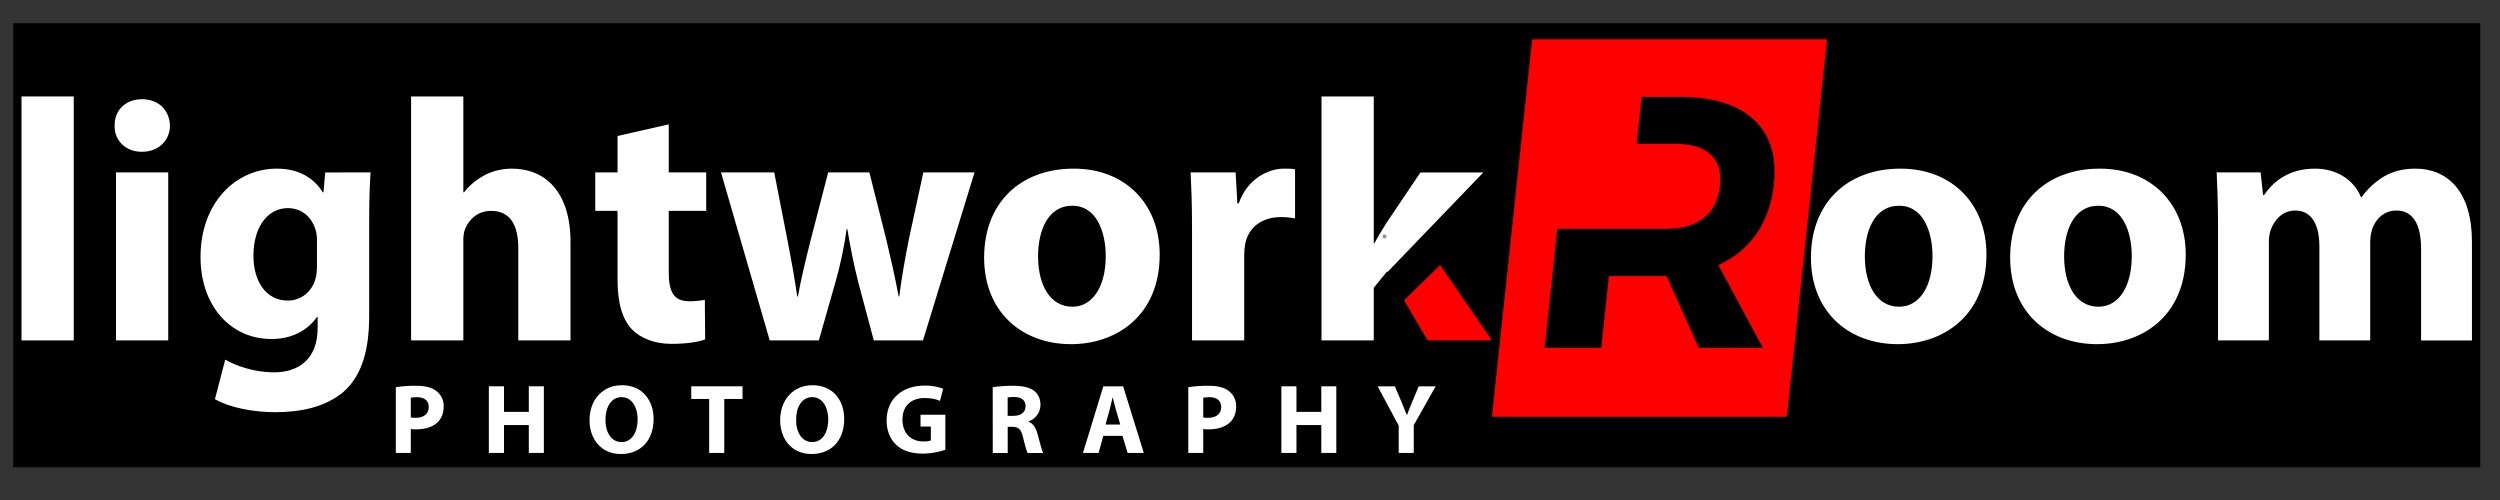
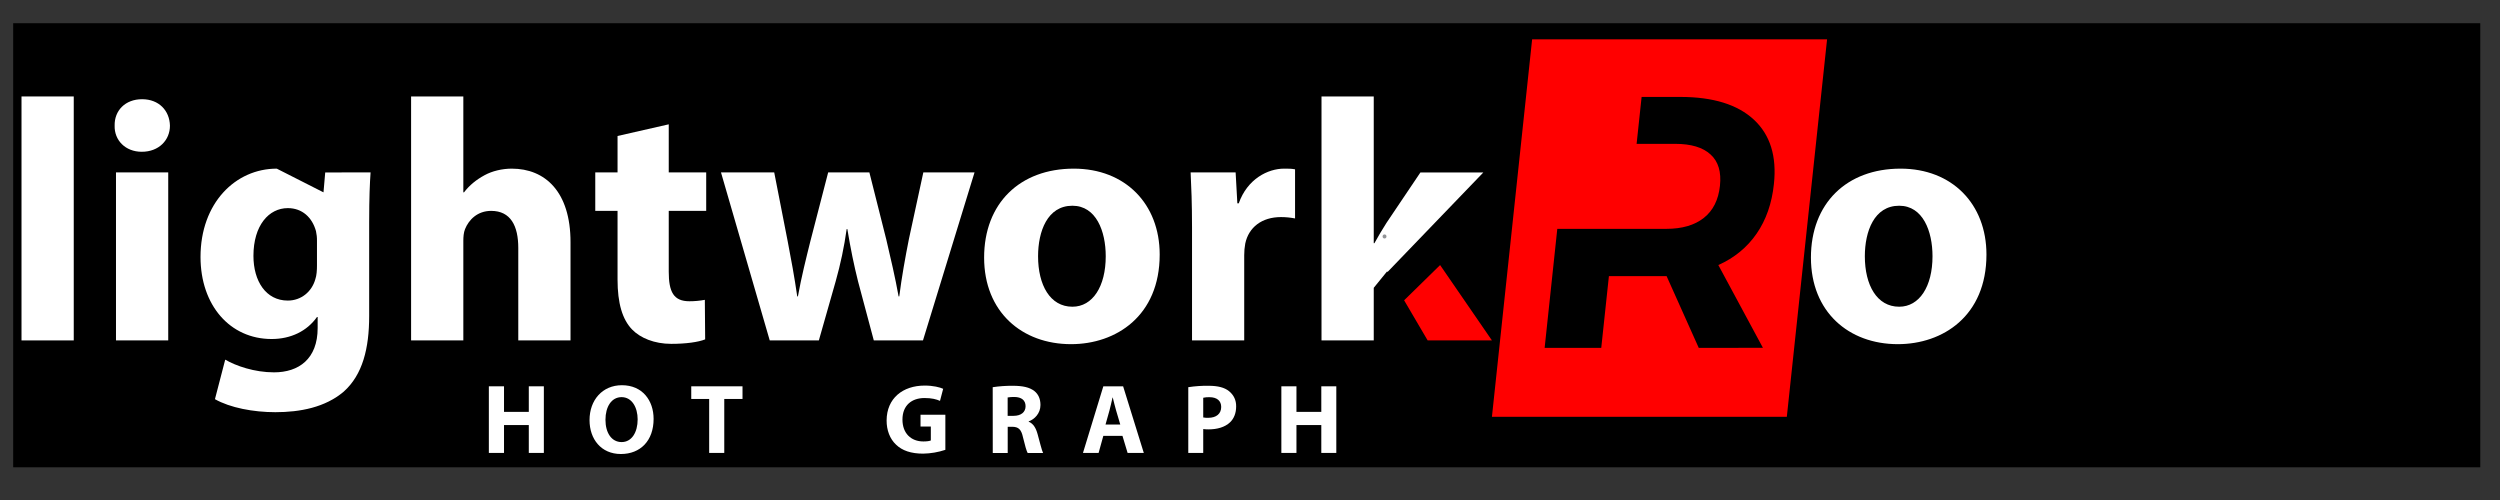
<svg xmlns="http://www.w3.org/2000/svg" width="250" zoomAndPan="magnify" viewBox="0 0 187.5 37.5" height="50" preserveAspectRatio="xMidYMid meet" version="1.0">
  <rect x="0" y="0" width="187.5" height="37.5" fill="#333333" stroke="none" />
  <defs>
    <clipPath id="037e9b4152">
      <path d="M 0.988 1.742 L 186.02 1.742 L 186.02 35.047 L 0.988 35.047 Z M 0.988 1.742 " clip-rule="nonzero" />
    </clipPath>
  </defs>
  <g clip-path="url(#037e9b4152)">
    <rect x="-18.75" width="225" fill="#000000" y="-3.75" height="45" fill-opacity="1" />
  </g>
  <path fill="#ff0000" d="M 114.91 2.949 L 111.895 31.258 L 134.012 31.258 L 137.031 2.949 Z M 127.406 26.09 L 124.996 20.711 L 120.668 20.711 L 120.094 26.09 L 115.848 26.09 L 116.797 17.164 L 124.973 17.164 C 126.152 17.164 127.094 16.891 127.785 16.344 C 128.48 15.797 128.883 14.992 128.996 13.938 C 129.109 12.898 128.875 12.113 128.293 11.586 C 127.715 11.055 126.832 10.789 125.648 10.789 L 122.746 10.789 L 123.121 7.27 L 126.027 7.27 C 128.48 7.27 130.32 7.84 131.543 8.977 C 132.766 10.113 133.266 11.723 133.043 13.801 C 132.891 15.254 132.457 16.496 131.746 17.523 C 131.035 18.555 130.078 19.34 128.875 19.879 L 132.219 26.086 Z M 127.406 26.09 " fill-opacity="1" fill-rule="nonzero" />
  <path fill="#ffffff" d="M 1.613 7.234 L 5.531 7.234 L 5.531 25.531 L 1.613 25.531 Z M 1.613 7.234 " fill-opacity="1" fill-rule="nonzero" />
  <path fill="#ffffff" d="M 12.746 9.426 C 12.746 10.508 11.918 11.383 10.633 11.383 C 9.395 11.383 8.566 10.508 8.598 9.426 C 8.57 8.293 9.395 7.441 10.656 7.441 C 11.918 7.441 12.719 8.293 12.746 9.426 Z M 8.699 25.531 L 8.699 12.93 L 12.617 12.93 L 12.617 25.531 Z M 8.699 25.531 " fill-opacity="1" fill-rule="nonzero" />
-   <path fill="#ffffff" d="M 27.793 12.93 C 27.738 13.73 27.688 14.785 27.688 16.668 L 27.688 23.699 C 27.688 26.121 27.199 28.105 25.781 29.371 C 24.391 30.555 22.508 30.914 20.652 30.914 C 19.004 30.914 17.254 30.582 16.121 29.938 L 16.891 26.973 C 17.691 27.441 19.082 27.926 20.551 27.926 C 22.406 27.926 23.824 26.922 23.824 24.602 L 23.824 23.777 L 23.773 23.777 C 23.023 24.836 21.812 25.426 20.371 25.426 C 17.254 25.426 15.039 22.902 15.039 19.27 C 15.039 15.223 17.664 12.648 20.758 12.648 C 22.484 12.648 23.566 13.398 24.211 14.426 L 24.262 14.426 L 24.391 12.934 Z M 23.773 18.059 C 23.777 17.812 23.75 17.574 23.699 17.336 C 23.414 16.305 22.664 15.609 21.586 15.609 C 20.168 15.609 19.008 16.898 19.008 19.191 C 19.008 21.074 19.938 22.543 21.586 22.543 C 22.59 22.543 23.387 21.875 23.648 20.945 C 23.75 20.66 23.773 20.25 23.773 19.914 Z M 23.773 18.059 " fill-opacity="1" fill-rule="nonzero" />
+   <path fill="#ffffff" d="M 27.793 12.93 C 27.738 13.73 27.688 14.785 27.688 16.668 L 27.688 23.699 C 27.688 26.121 27.199 28.105 25.781 29.371 C 24.391 30.555 22.508 30.914 20.652 30.914 C 19.004 30.914 17.254 30.582 16.121 29.938 L 16.891 26.973 C 17.691 27.441 19.082 27.926 20.551 27.926 C 22.406 27.926 23.824 26.922 23.824 24.602 L 23.824 23.777 L 23.773 23.777 C 23.023 24.836 21.812 25.426 20.371 25.426 C 17.254 25.426 15.039 22.902 15.039 19.27 C 15.039 15.223 17.664 12.648 20.758 12.648 L 24.262 14.426 L 24.391 12.934 Z M 23.773 18.059 C 23.777 17.812 23.75 17.574 23.699 17.336 C 23.414 16.305 22.664 15.609 21.586 15.609 C 20.168 15.609 19.008 16.898 19.008 19.191 C 19.008 21.074 19.938 22.543 21.586 22.543 C 22.59 22.543 23.387 21.875 23.648 20.945 C 23.75 20.66 23.773 20.25 23.773 19.914 Z M 23.773 18.059 " fill-opacity="1" fill-rule="nonzero" />
  <path fill="#ffffff" d="M 30.832 7.234 L 34.75 7.234 L 34.75 14.426 L 34.801 14.426 C 35.215 13.883 35.73 13.473 36.348 13.137 C 36.914 12.828 37.66 12.648 38.383 12.648 C 40.883 12.648 42.789 14.375 42.789 18.16 L 42.789 25.531 L 38.871 25.531 L 38.871 18.598 C 38.871 16.949 38.305 15.816 36.836 15.816 C 35.805 15.816 35.16 16.484 34.879 17.18 C 34.773 17.438 34.75 17.773 34.75 18.059 L 34.75 25.531 L 30.832 25.531 Z M 30.832 7.234 " fill-opacity="1" fill-rule="nonzero" />
  <path fill="#ffffff" d="M 50.156 9.324 L 50.156 12.93 L 52.965 12.93 L 52.965 15.816 L 50.156 15.816 L 50.156 20.375 C 50.156 21.895 50.52 22.594 51.703 22.594 C 52.094 22.594 52.48 22.559 52.863 22.488 L 52.887 25.453 C 52.371 25.66 51.445 25.789 50.34 25.789 C 49.074 25.789 48.02 25.348 47.402 24.707 C 46.68 23.957 46.316 22.746 46.316 20.969 L 46.316 15.816 L 44.645 15.816 L 44.645 12.93 L 46.316 12.93 L 46.316 10.199 Z M 50.156 9.324 " fill-opacity="1" fill-rule="nonzero" />
  <path fill="#ffffff" d="M 58.066 12.93 L 59.074 18.082 C 59.328 19.398 59.586 20.789 59.793 22.23 L 59.844 22.23 C 60.102 20.789 60.465 19.348 60.773 18.109 L 62.113 12.93 L 65.203 12.93 L 66.469 17.953 C 66.801 19.371 67.137 20.789 67.395 22.23 L 67.445 22.23 C 67.629 20.789 67.883 19.371 68.168 17.93 L 69.25 12.93 L 73.09 12.93 L 69.223 25.531 L 65.535 25.531 L 64.352 21.098 C 64.043 19.859 63.809 18.73 63.551 17.18 L 63.5 17.18 C 63.316 18.504 63.039 19.809 62.676 21.098 L 61.414 25.531 L 57.73 25.531 L 54.074 12.93 Z M 58.066 12.93 " fill-opacity="1" fill-rule="nonzero" />
  <path fill="#ffffff" d="M 86.977 19.09 C 86.977 23.699 83.703 25.812 80.328 25.812 C 76.645 25.812 73.809 23.391 73.809 19.32 C 73.809 15.25 76.488 12.648 80.535 12.648 C 84.398 12.648 86.977 15.301 86.977 19.09 Z M 77.855 19.219 C 77.855 21.383 78.758 23.004 80.43 23.004 C 81.949 23.004 82.93 21.488 82.93 19.219 C 82.93 17.336 82.211 15.43 80.43 15.43 C 78.551 15.43 77.855 17.359 77.855 19.219 Z M 77.855 19.219 " fill-opacity="1" fill-rule="nonzero" />
  <path fill="#ffffff" d="M 89.402 17.078 C 89.402 15.223 89.348 14.012 89.297 12.93 L 92.672 12.93 L 92.801 15.25 L 92.906 15.25 C 93.551 13.418 95.094 12.648 96.305 12.648 C 96.668 12.648 96.848 12.648 97.129 12.699 L 97.129 16.383 C 96.781 16.316 96.43 16.281 96.074 16.281 C 94.629 16.281 93.652 17.055 93.395 18.262 C 93.34 18.555 93.316 18.844 93.316 19.141 L 93.316 25.531 L 89.402 25.531 Z M 89.402 17.078 " fill-opacity="1" fill-rule="nonzero" />
  <path fill="#ffffff" d="M 148.984 19.09 C 148.984 23.699 145.715 25.812 142.336 25.812 C 138.652 25.812 135.82 23.391 135.82 19.32 C 135.82 15.25 138.5 12.648 142.543 12.648 C 146.41 12.648 148.984 15.301 148.984 19.09 Z M 139.863 19.219 C 139.863 21.383 140.766 23.004 142.438 23.004 C 143.957 23.004 144.938 21.488 144.938 19.219 C 144.938 17.336 144.219 15.43 142.438 15.43 C 140.559 15.43 139.863 17.359 139.863 19.219 Z M 139.863 19.219 " fill-opacity="1" fill-rule="nonzero" />
-   <path fill="#ffffff" d="M 163.93 19.09 C 163.93 23.699 160.656 25.812 157.281 25.812 C 153.598 25.812 150.762 23.391 150.762 19.32 C 150.762 15.25 153.441 12.648 157.488 12.648 C 161.352 12.648 163.93 15.301 163.93 19.09 Z M 154.809 19.219 C 154.809 21.383 155.711 23.004 157.383 23.004 C 158.902 23.004 159.883 21.488 159.883 19.219 C 159.883 17.336 159.164 15.43 157.383 15.43 C 155.504 15.43 154.809 17.359 154.809 19.219 Z M 154.809 19.219 " fill-opacity="1" fill-rule="nonzero" />
-   <path fill="#ffffff" d="M 166.352 16.949 C 166.352 15.379 166.301 14.039 166.25 12.93 L 169.547 12.93 L 169.73 14.629 L 169.805 14.629 C 170.348 13.832 171.453 12.648 173.621 12.648 C 175.242 12.648 176.535 13.473 177.07 14.785 L 177.125 14.785 C 177.562 14.172 178.105 13.664 178.746 13.266 C 179.441 12.855 180.215 12.648 181.145 12.648 C 183.566 12.648 185.395 14.348 185.395 18.113 L 185.395 25.535 L 181.582 25.535 L 181.582 18.676 C 181.582 16.848 180.988 15.789 179.727 15.789 C 178.824 15.789 178.18 16.41 177.922 17.156 C 177.816 17.484 177.766 17.816 177.766 18.16 L 177.766 25.531 L 173.953 25.531 L 173.953 18.469 C 173.953 16.871 173.387 15.789 172.148 15.789 C 171.145 15.789 170.551 16.562 170.32 17.207 C 170.191 17.516 170.164 17.875 170.164 18.188 L 170.164 25.531 L 166.352 25.531 Z M 166.352 16.949 " fill-opacity="1" fill-rule="nonzero" />
-   <path fill="#ffffff" d="M 29.688 29.039 C 30.195 28.961 30.703 28.926 31.215 28.934 C 31.914 28.934 32.41 29.066 32.742 29.336 C 33.105 29.633 33.285 30.02 33.277 30.488 C 33.277 30.98 33.113 31.395 32.816 31.676 C 32.43 32.039 31.859 32.203 31.195 32.203 C 31.062 32.203 30.938 32.195 30.809 32.18 L 30.809 33.969 L 29.688 33.969 Z M 30.809 31.309 C 30.934 31.332 31.059 31.34 31.188 31.336 C 31.785 31.336 32.156 31.035 32.156 30.523 C 32.156 30.062 31.84 29.789 31.277 29.789 C 31.117 29.785 30.961 29.797 30.809 29.832 Z M 30.809 31.309 " fill-opacity="1" fill-rule="nonzero" />
  <path fill="#ffffff" d="M 37.801 28.973 L 37.801 30.891 L 39.66 30.891 L 39.66 28.973 L 40.789 28.973 L 40.789 33.969 L 39.66 33.969 L 39.66 31.879 L 37.801 31.879 L 37.801 33.969 L 36.664 33.969 L 36.664 28.973 Z M 37.801 28.973 " fill-opacity="1" fill-rule="nonzero" />
  <path fill="#ffffff" d="M 49.02 31.418 C 49.02 33.059 48.027 34.051 46.566 34.051 C 45.082 34.051 44.215 32.93 44.215 31.508 C 44.215 30.012 45.172 28.891 46.645 28.891 C 48.184 28.891 49.02 30.039 49.02 31.418 Z M 45.41 31.484 C 45.41 32.465 45.867 33.156 46.621 33.156 C 47.379 33.156 47.824 32.426 47.824 31.453 C 47.824 30.559 47.395 29.785 46.617 29.785 C 45.852 29.789 45.41 30.516 45.41 31.484 Z M 45.41 31.484 " fill-opacity="1" fill-rule="nonzero" />
  <path fill="#ffffff" d="M 53.188 29.922 L 51.844 29.922 L 51.844 28.973 L 55.688 28.973 L 55.688 29.922 L 54.32 29.922 L 54.32 33.969 L 53.188 33.969 Z M 53.188 29.922 " fill-opacity="1" fill-rule="nonzero" />
-   <path fill="#ffffff" d="M 63.316 31.418 C 63.316 33.059 62.324 34.051 60.863 34.051 C 59.379 34.051 58.512 32.93 58.512 31.508 C 58.512 30.012 59.469 28.891 60.945 28.891 C 62.48 28.891 63.316 30.039 63.316 31.418 Z M 59.707 31.484 C 59.707 32.465 60.168 33.156 60.922 33.156 C 61.676 33.156 62.121 32.426 62.121 31.453 C 62.121 30.559 61.691 29.785 60.914 29.785 C 60.148 29.789 59.707 30.516 59.707 31.484 Z M 59.707 31.484 " fill-opacity="1" fill-rule="nonzero" />
  <path fill="#ffffff" d="M 70.902 33.738 C 70.359 33.918 69.805 34.012 69.234 34.023 C 68.324 34.023 67.66 33.793 67.203 33.348 C 66.742 32.918 66.492 32.266 66.496 31.531 C 66.504 29.871 67.711 28.918 69.352 28.918 C 69.996 28.918 70.492 29.047 70.738 29.16 L 70.5 30.066 C 70.227 29.945 69.887 29.852 69.336 29.852 C 68.395 29.852 67.684 30.387 67.684 31.469 C 67.684 32.5 68.328 33.109 69.254 33.109 C 69.516 33.109 69.723 33.078 69.812 33.035 L 69.812 31.992 L 69.039 31.992 L 69.039 31.105 L 70.902 31.105 Z M 70.902 33.738 " fill-opacity="1" fill-rule="nonzero" />
  <path fill="#ffffff" d="M 74.453 29.039 C 74.953 28.965 75.457 28.93 75.961 28.934 C 76.703 28.934 77.219 29.047 77.578 29.328 C 77.875 29.566 78.035 29.914 78.035 30.375 C 78.035 31.012 77.582 31.449 77.152 31.605 L 77.152 31.629 C 77.504 31.77 77.695 32.105 77.82 32.562 C 77.977 33.129 78.133 33.777 78.23 33.973 L 77.074 33.973 C 76.992 33.832 76.875 33.426 76.727 32.809 C 76.594 32.188 76.379 32.016 75.918 32.008 L 75.578 32.008 L 75.578 33.973 L 74.457 33.973 Z M 75.574 31.188 L 76.02 31.188 C 76.582 31.188 76.918 30.906 76.918 30.469 C 76.918 30.012 76.605 29.781 76.086 29.773 C 75.914 29.77 75.742 29.781 75.574 29.809 Z M 75.574 31.188 " fill-opacity="1" fill-rule="nonzero" />
  <path fill="#ffffff" d="M 82.75 32.688 L 82.395 33.969 L 81.223 33.969 L 82.75 28.973 L 84.234 28.973 L 85.785 33.969 L 84.57 33.969 L 84.184 32.688 Z M 84.02 31.84 L 83.707 30.781 C 83.621 30.484 83.531 30.113 83.457 29.816 L 83.441 29.816 C 83.367 30.113 83.293 30.492 83.211 30.781 L 82.914 31.84 Z M 84.02 31.84 " fill-opacity="1" fill-rule="nonzero" />
  <path fill="#ffffff" d="M 89.121 29.039 C 89.629 28.961 90.137 28.926 90.648 28.934 C 91.348 28.934 91.844 29.066 92.176 29.336 C 92.539 29.633 92.719 30.02 92.711 30.488 C 92.711 30.98 92.547 31.395 92.25 31.676 C 91.867 32.039 91.293 32.203 90.629 32.203 C 90.5 32.203 90.371 32.195 90.242 32.18 L 90.242 33.969 L 89.121 33.969 Z M 90.242 31.309 C 90.367 31.332 90.492 31.34 90.621 31.336 C 91.219 31.336 91.59 31.035 91.59 30.523 C 91.59 30.062 91.273 29.789 90.707 29.789 C 90.551 29.785 90.395 29.797 90.242 29.832 Z M 90.242 31.309 " fill-opacity="1" fill-rule="nonzero" />
  <path fill="#ffffff" d="M 97.234 28.973 L 97.234 30.891 L 99.098 30.891 L 99.098 28.973 L 100.223 28.973 L 100.223 33.969 L 99.098 33.969 L 99.098 31.879 L 97.234 31.879 L 97.234 33.969 L 96.102 33.969 L 96.102 28.973 Z M 97.234 28.973 " fill-opacity="1" fill-rule="nonzero" />
-   <path fill="#ffffff" d="M 104.902 33.969 L 104.902 31.922 L 103.324 28.973 L 104.613 28.973 L 105.125 30.172 C 105.281 30.539 105.383 30.805 105.512 31.129 L 105.523 31.129 C 105.637 30.82 105.754 30.531 105.902 30.172 L 106.406 28.973 L 107.676 28.973 L 106.031 31.887 L 106.031 33.969 Z M 104.902 33.969 " fill-opacity="1" fill-rule="nonzero" />
  <path fill="#ff0000" d="M 105.309 22.523 L 107.074 25.531 L 111.895 25.531 L 108.008 19.879 Z M 105.309 22.523 " fill-opacity="1" fill-rule="nonzero" />
  <path fill="#ffffff" d="M 104.062 20.402 L 111.25 12.934 L 106.531 12.934 L 103.984 16.719 C 103.672 17.211 103.363 17.727 103.082 18.238 L 103.031 18.238 L 103.031 7.234 L 99.113 7.234 L 99.113 25.531 L 103.031 25.531 L 103.031 21.586 L 104.035 20.352 Z M 104.062 20.402 " fill-opacity="1" fill-rule="nonzero" />
  <path fill="#929497" d="M 103.84 17.887 C 104.035 17.887 104.035 17.582 103.84 17.582 C 103.645 17.582 103.645 17.887 103.84 17.887 Z M 103.84 17.887 " fill-opacity="1" fill-rule="nonzero" />
</svg>